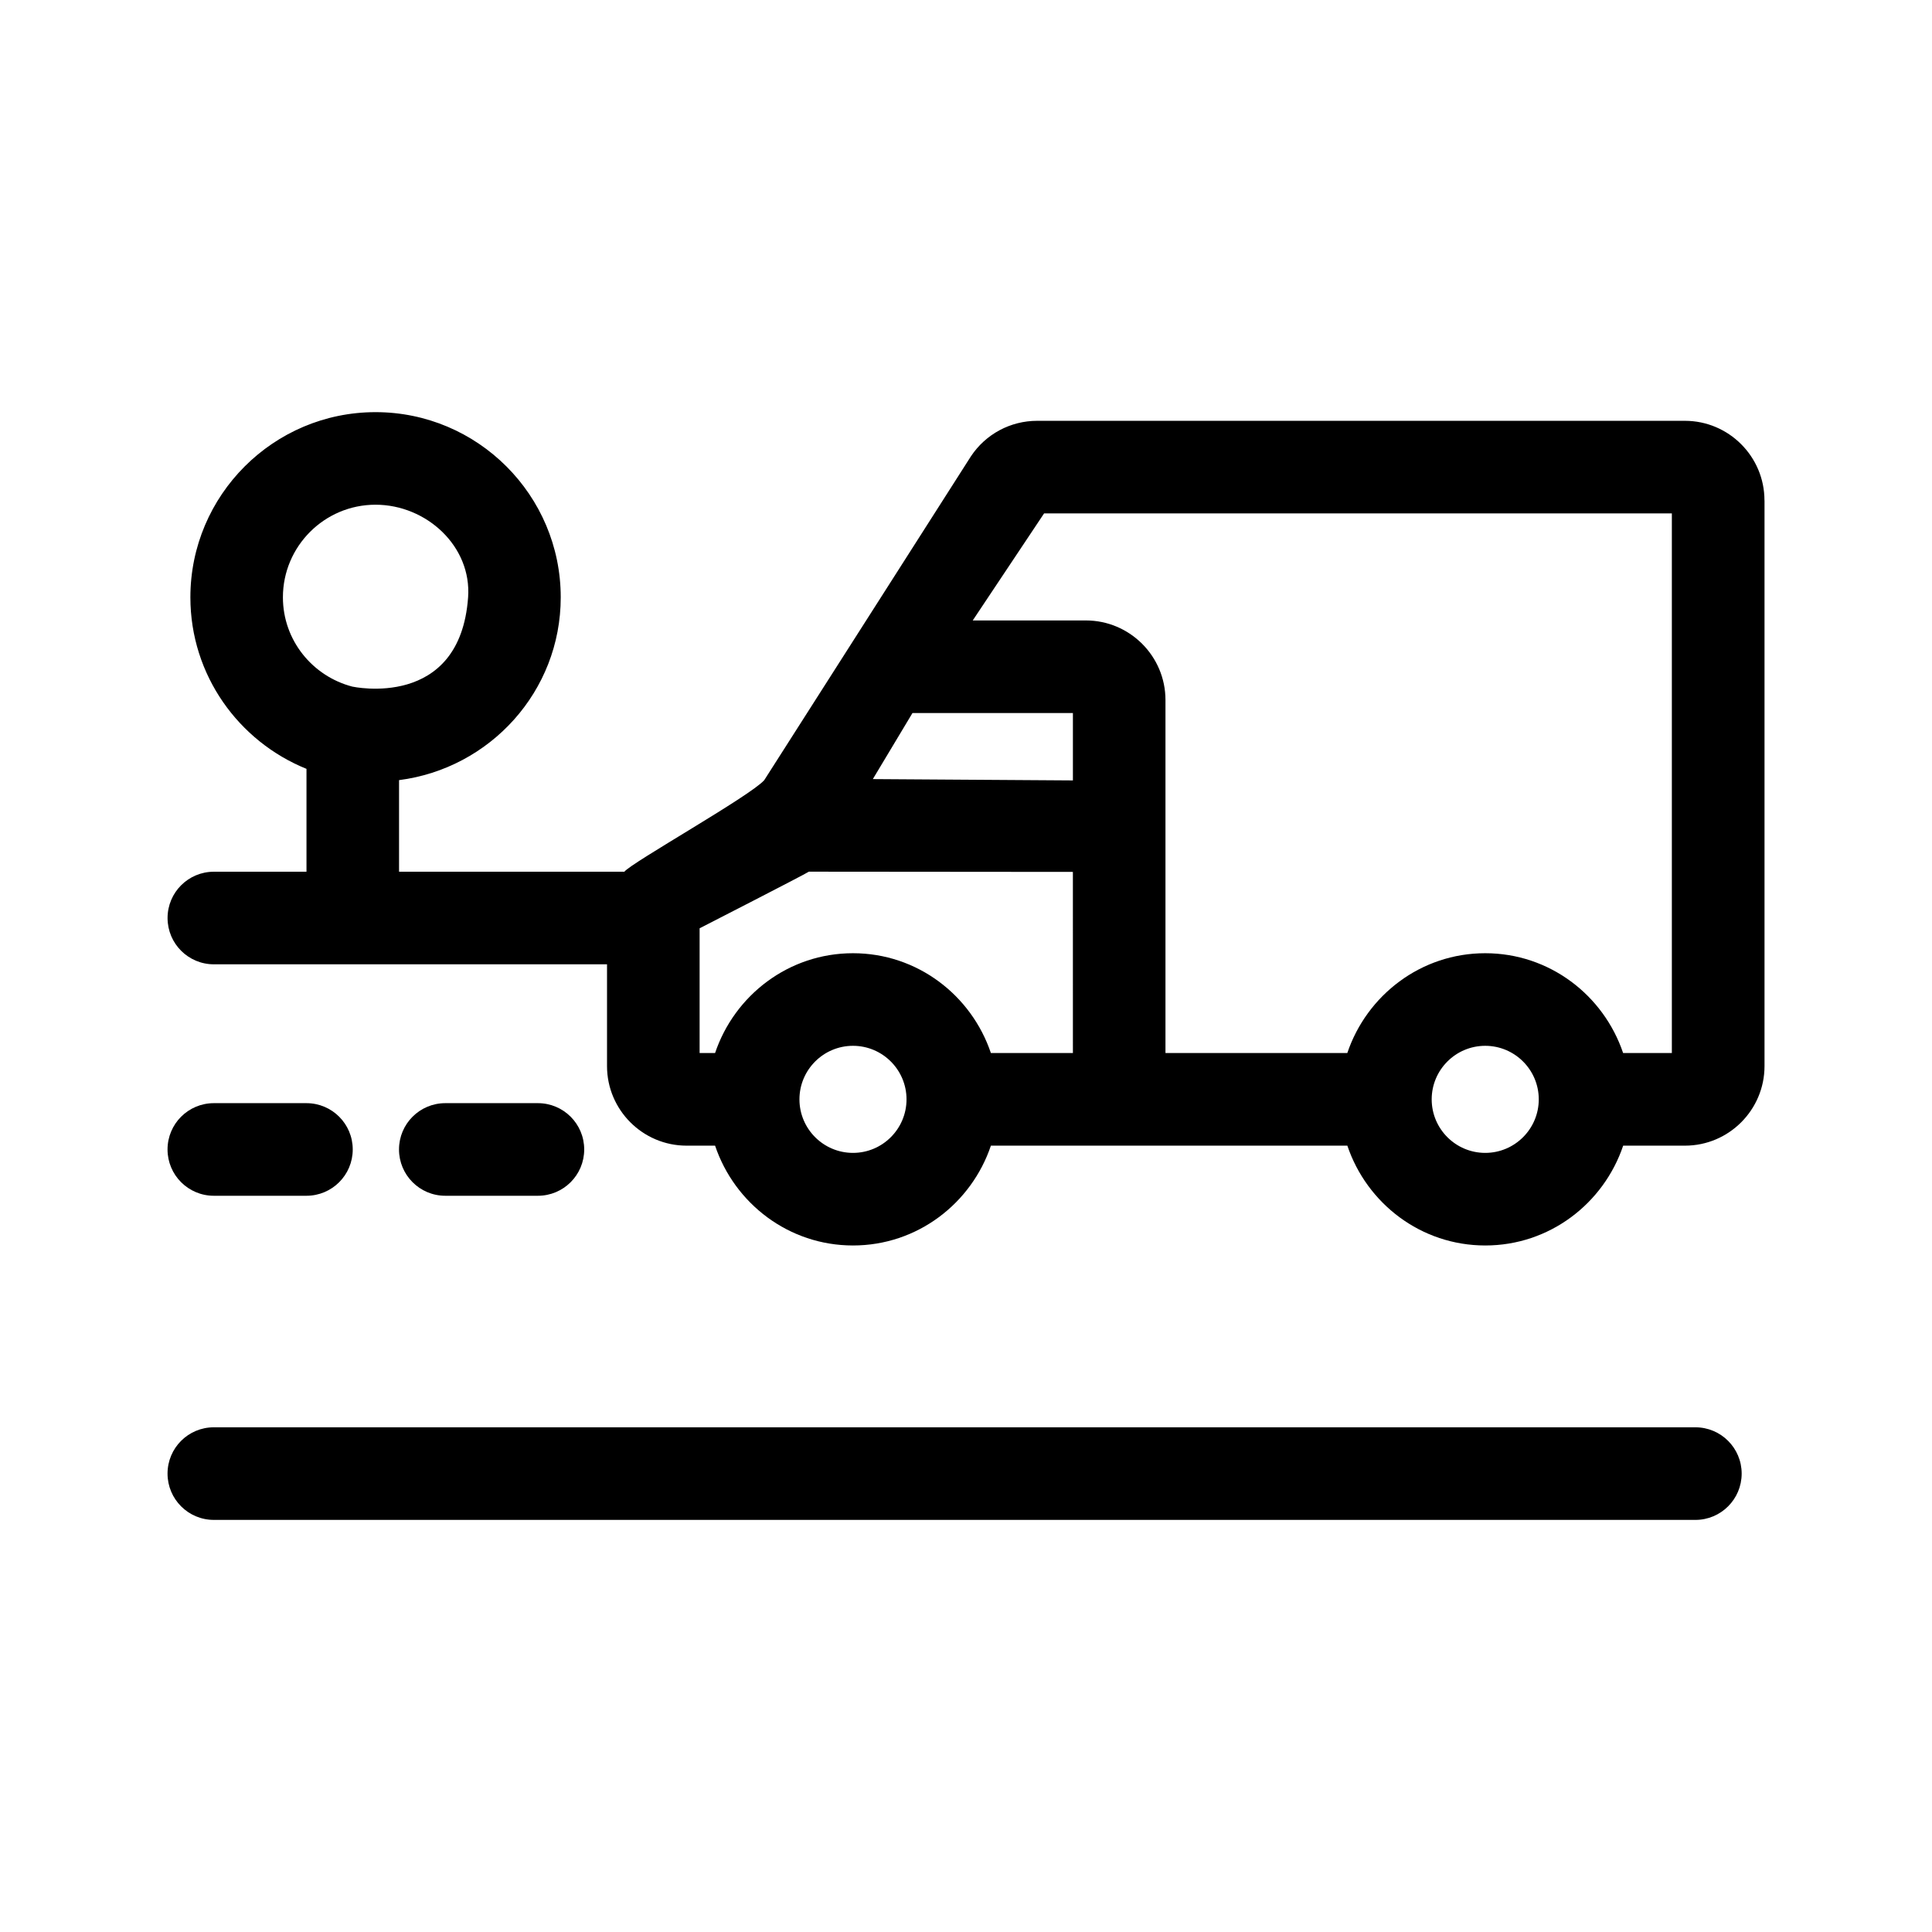
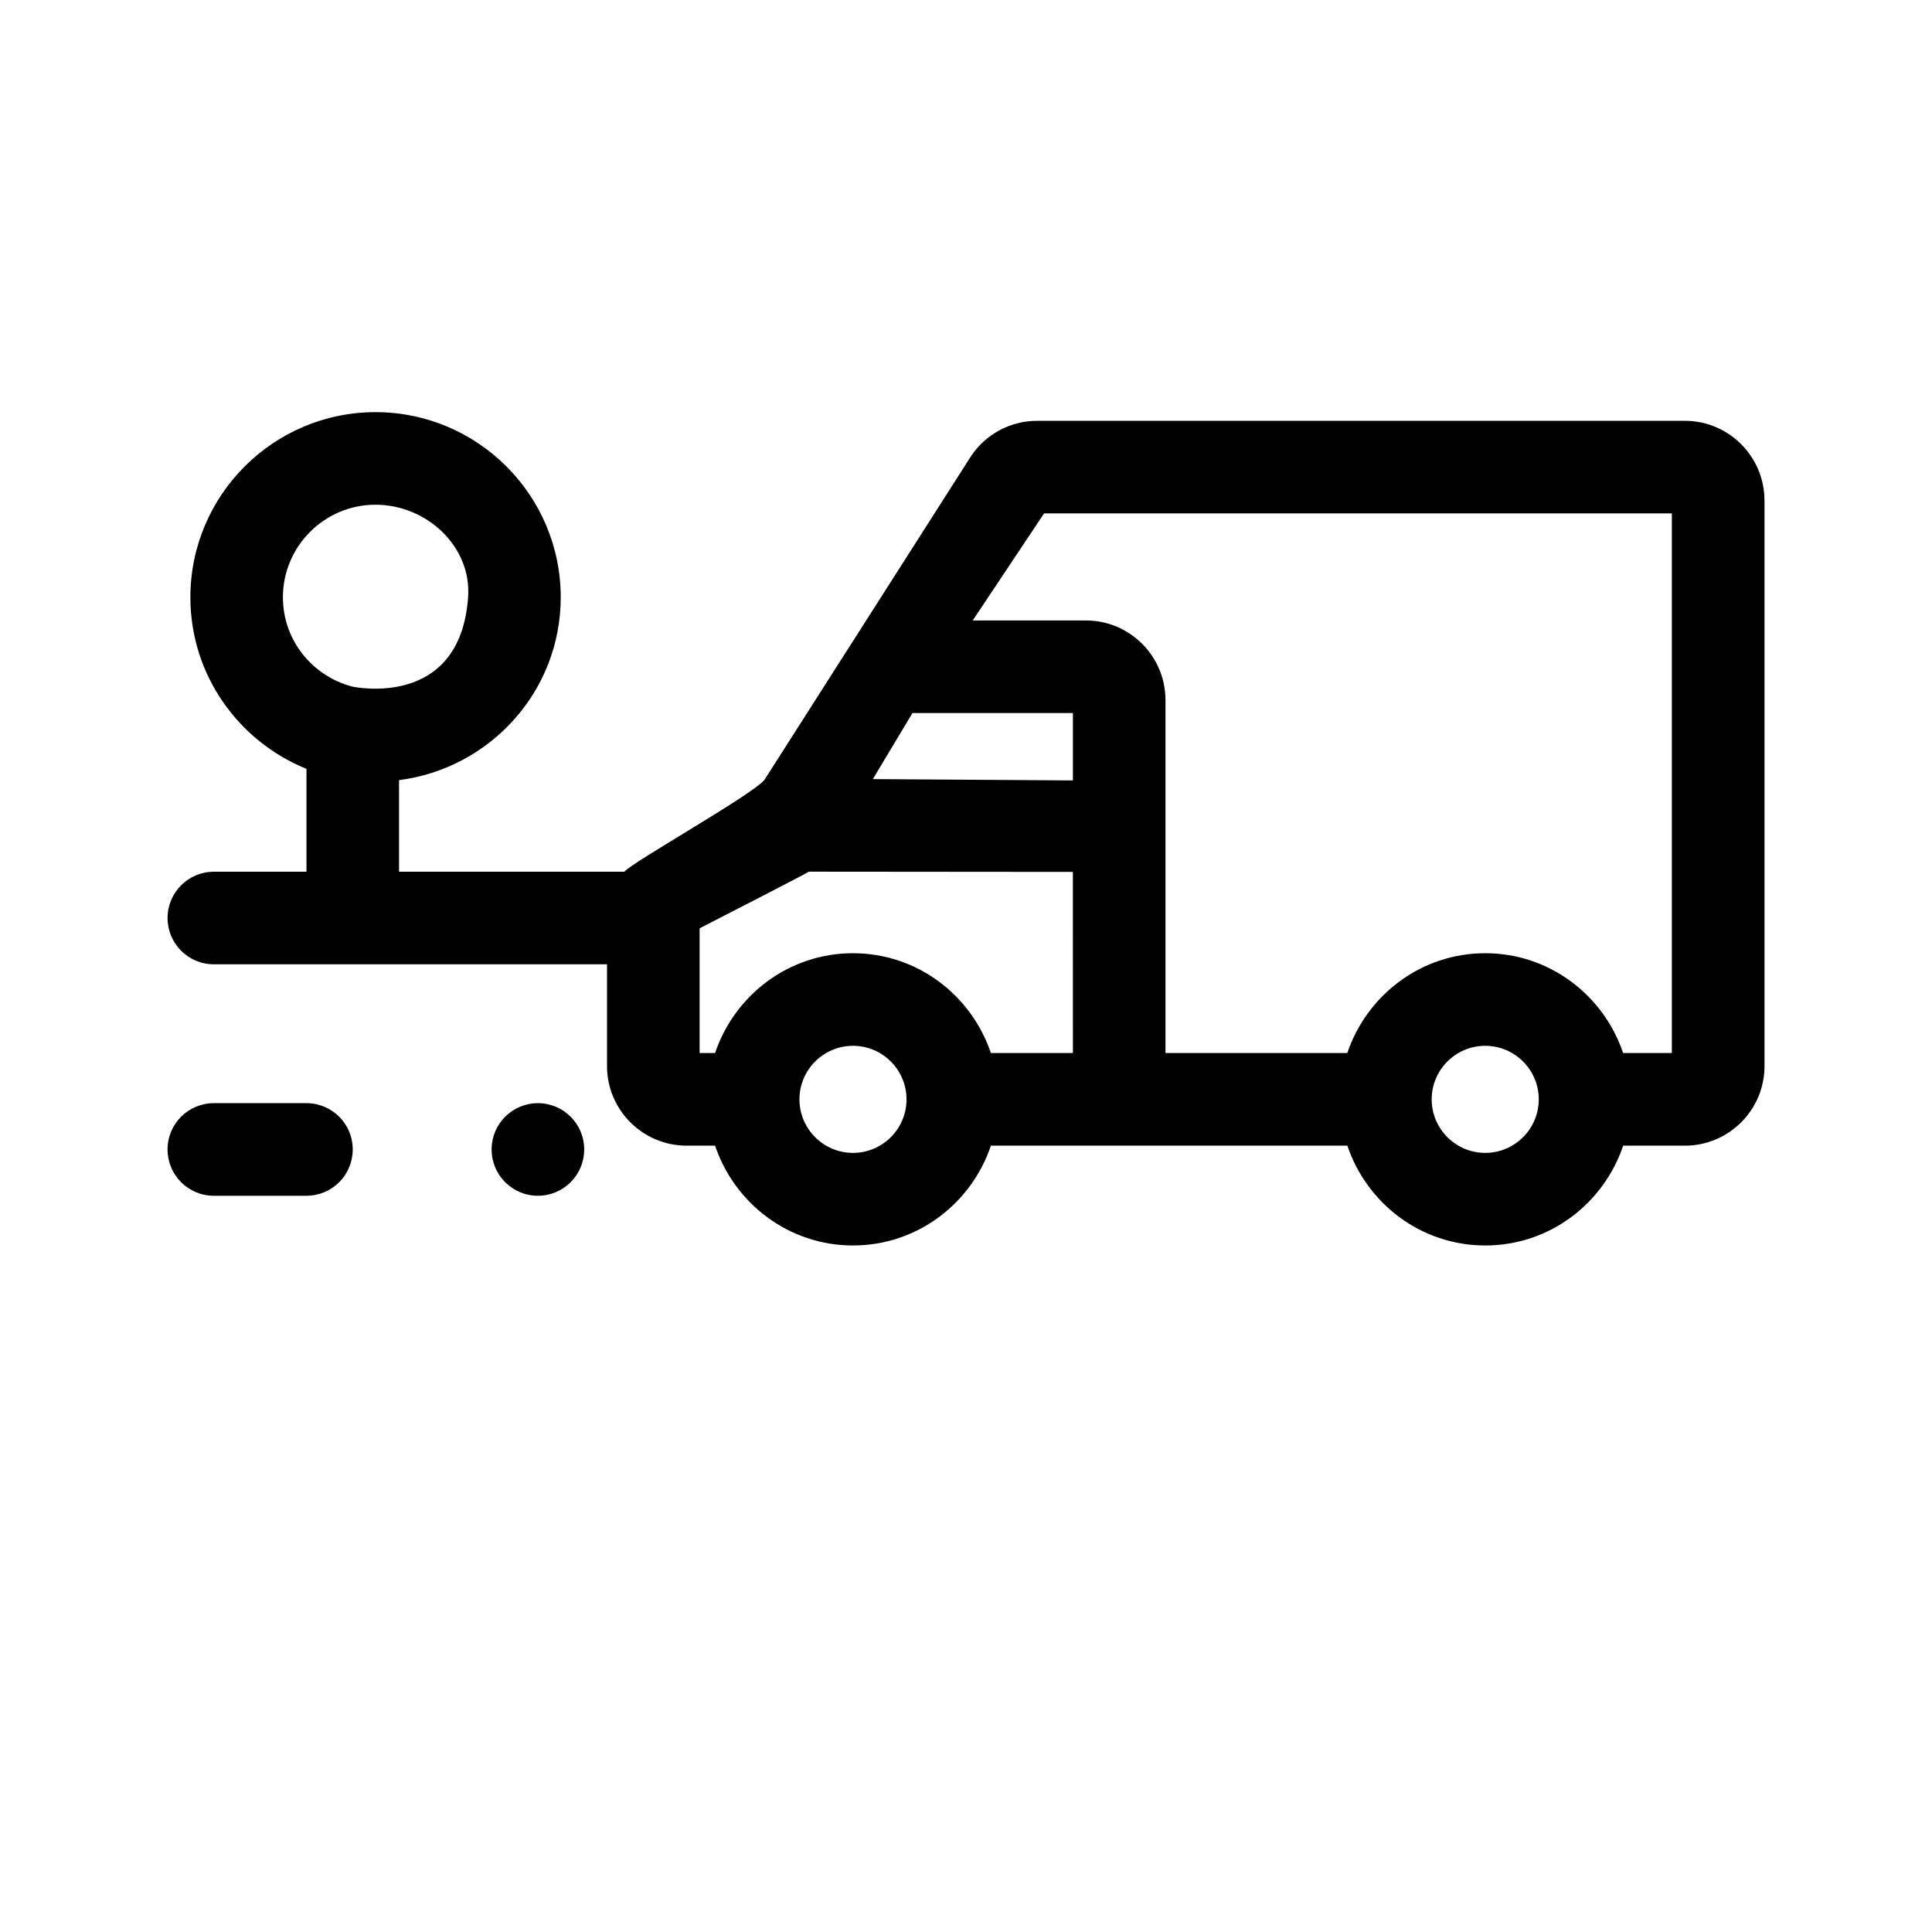
<svg xmlns="http://www.w3.org/2000/svg" fill="#000000" width="800px" height="800px" version="1.1" viewBox="144 144 512 512">
  <g>
    <path d="m611.6 276.61c0-11.621-9.461-21.09-21.09-21.09h-171.65c-7.07 0-13.633 3.512-17.547 9.395l-54.785 85.84c-3.758 4.231-35.164 21.828-37.066 24.258h-59.711v-24.27c24.098-3.098 42.848-23.512 42.848-48.445 0-27.066-22.016-49.074-49.074-49.074-27.059 0-49.074 22.012-49.074 49.074 0 20.586 12.766 38.18 30.77 45.457v27.262h-24.539c-6.785-0.004-12.277 5.484-12.277 12.266s5.492 12.27 12.27 12.27h104.19v26.969c0 11.621 9.461 21.09 21.09 21.09h7.547c5.164 15.32 19.508 26.453 36.547 26.453 17.039 0 31.383-11.133 36.547-26.453h94.465c5.164 15.32 19.508 26.453 36.547 26.453 17.039 0 31.383-11.133 36.547-26.453h16.367c11.629 0 21.09-9.465 21.09-21.09v-149.91zm-374.23 49.348c-10.551-2.75-18.395-12.273-18.395-23.664 0-13.527 11.012-24.539 24.539-24.539 13.527 0 25.508 11.047 24.539 24.539-2.152 29.957-30.648 23.664-30.684 23.664zm132.68 123.57c-7.824 0-14.188-6.363-14.188-14.188 0-7.824 6.363-14.188 14.188-14.188s14.188 6.363 14.188 14.188c0 7.824-6.363 14.188-14.188 14.188zm58.281-26.461h-21.734c-5.164-15.32-19.508-26.453-36.547-26.453-17.039 0-31.383 11.133-36.547 26.453h-4.098v-33.059s28.047-14.355 28.949-15.004l69.973 0.059zm0-72.246-53.02-0.352 10.504-17.508h42.516zm109.27 98.707c-7.824 0-14.188-6.363-14.188-14.188 0-7.824 6.363-14.188 14.188-14.188 7.824 0 14.188 6.363 14.188 14.188 0 7.824-6.363 14.188-14.188 14.188zm49.461-26.461h-12.918c-5.164-15.32-19.508-26.453-36.547-26.453s-31.383 11.133-36.547 26.453h-48.188v-93.551c0-11.621-9.461-21.09-21.09-21.09h-29.988l18.914-28.375h166.36v143.02z" />
-     <path d="m200.67 546.79h392.62c6.777 0 12.27-5.488 12.27-12.27s-5.492-12.27-12.27-12.27h-392.62c-6.777-0.004-12.27 5.484-12.27 12.266s5.492 12.273 12.27 12.273z" />
    <path d="m200.67 460.89h24.539c6.777 0 12.27-5.488 12.27-12.27s-5.492-12.27-12.27-12.27h-24.539c-6.777 0.004-12.27 5.488-12.27 12.27s5.492 12.27 12.27 12.27z" />
-     <path d="m286.55 460.89c6.777 0 12.27-5.488 12.27-12.27s-5.492-12.27-12.27-12.27h-24.539c-6.777 0-12.27 5.488-12.27 12.27s5.492 12.27 12.27 12.27z" />
+     <path d="m286.55 460.89c6.777 0 12.27-5.488 12.27-12.27s-5.492-12.27-12.27-12.27c-6.777 0-12.27 5.488-12.27 12.27s5.492 12.27 12.27 12.27z" />
  </g>
</svg>